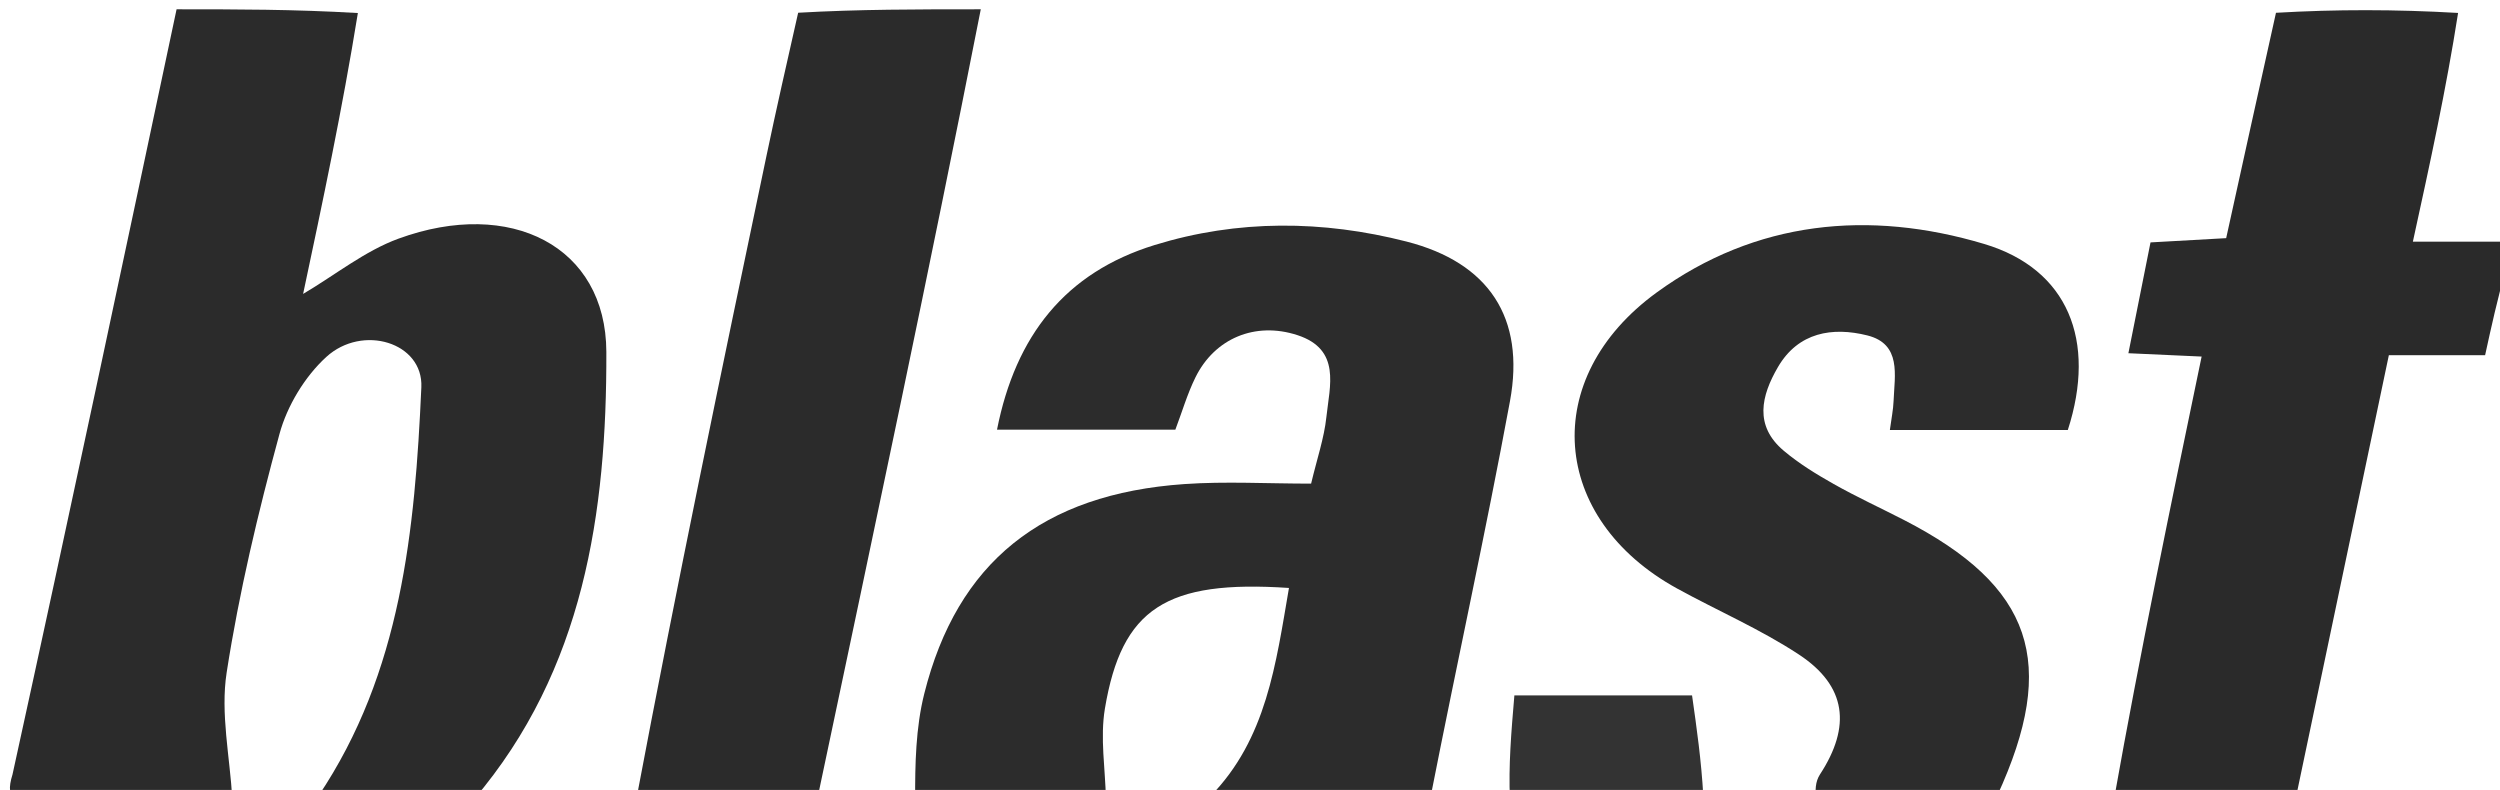
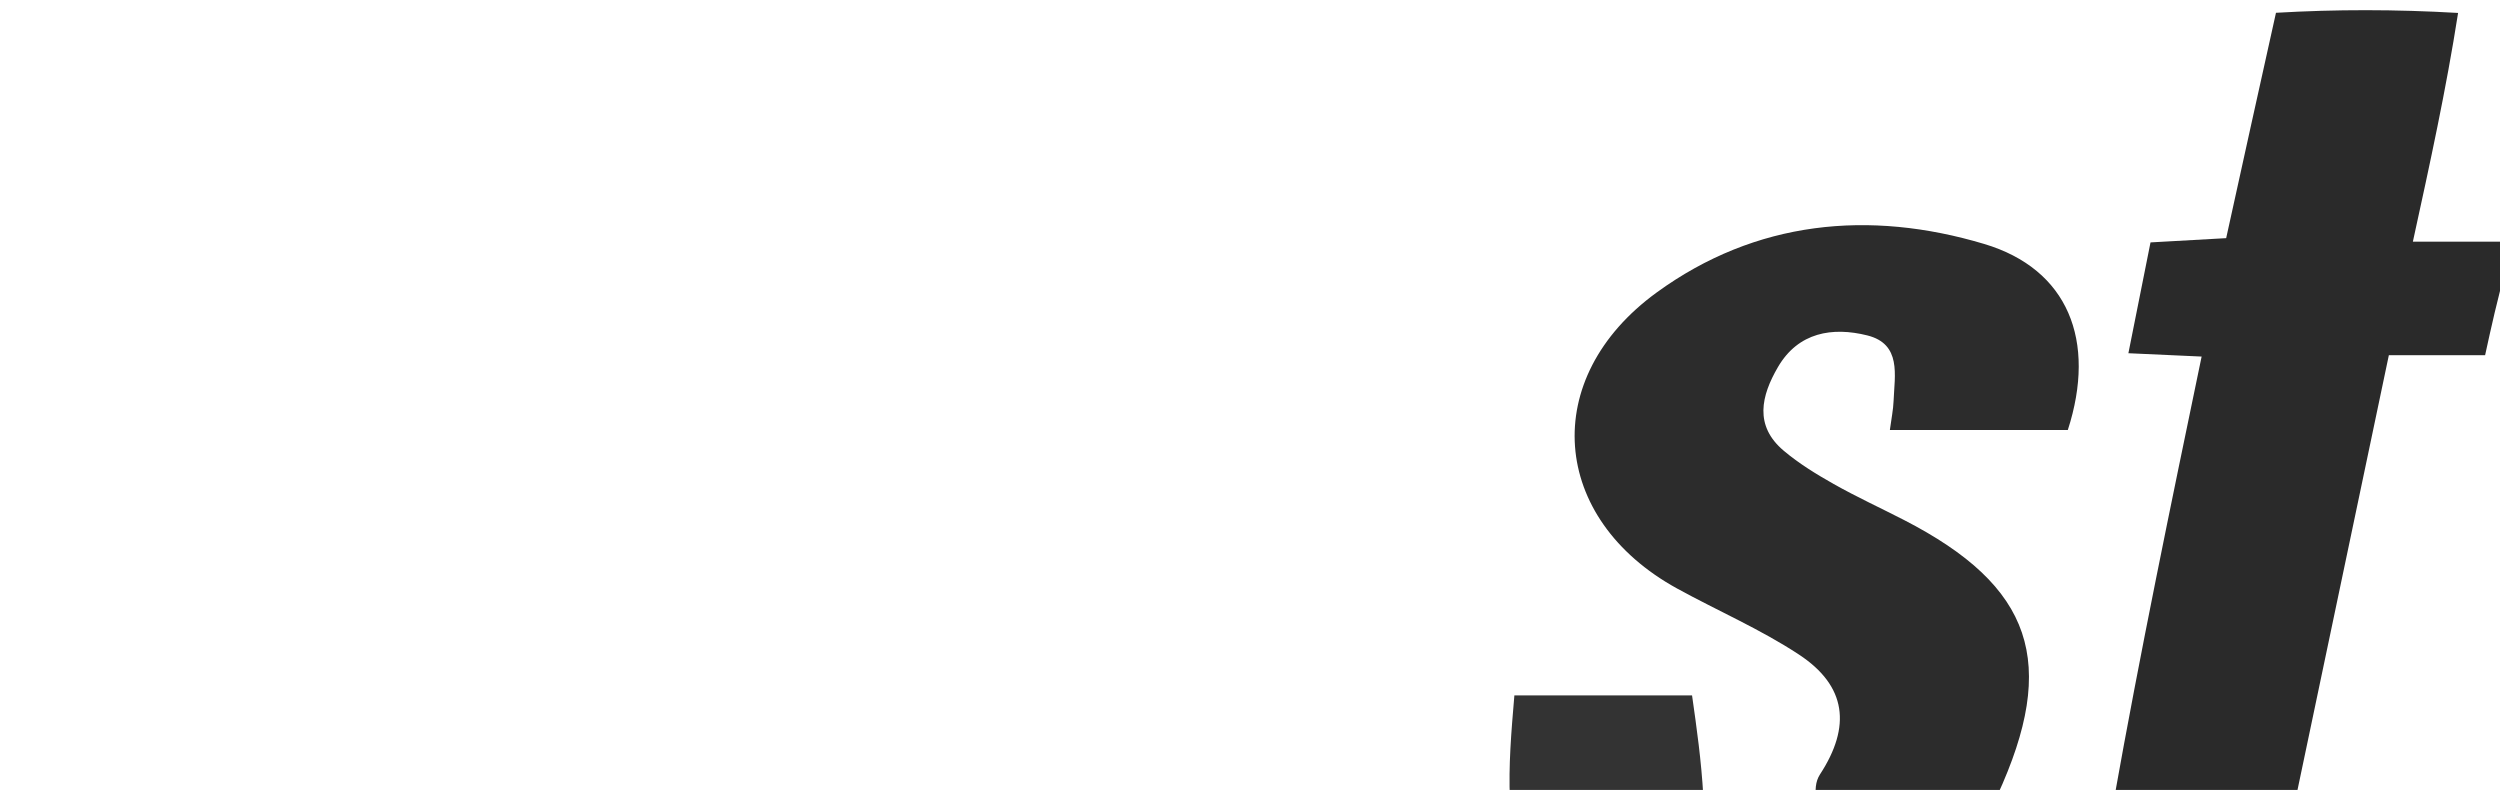
<svg xmlns="http://www.w3.org/2000/svg" xmlns:ns1="http://sodipodi.sourceforge.net/DTD/sodipodi-0.dtd" xmlns:ns2="http://www.inkscape.org/namespaces/inkscape" version="1.1" id="Layer_1" x="0px" y="0px" width="100%" viewBox="0 0 269 85" enable-background="new 0 0 269 85" xml:space="preserve" ns1:docname="blast.svg" ns2:version="1.2.2 (b0a8486541, 2022-12-01)">
  <defs id="defs1592" />
  <ns1:namedview id="namedview1590" pagecolor="#505050" bordercolor="#eeeeee" borderopacity="1" ns2:showpageshadow="0" ns2:pageopacity="0" ns2:pagecheckerboard="0" ns2:deskcolor="#505050" showgrid="false" ns2:zoom="7.7698557" ns2:cx="132.43489" ns2:cy="7.9795562" ns2:window-width="3840" ns2:window-height="2160" ns2:window-x="0" ns2:window-y="1680" ns2:window-maximized="1" ns2:current-layer="Layer_1" />
-   <path fill="#2B2B2B" opacity="1" stroke="none" d=" M19,1   C25.354,1 31.709,1 38.506,1.403   C36.831,11.78 34.712,21.754 32.615,31.626   C36.121,29.552 39.277,26.993 42.886,25.676   C54.929,21.281 65.212,26.488 65.243,37.863   C65.291,55.116 62.838,72.063 51,86   C45.645,86 40.29,86 34.234,85.685   C43.199,72.364 44.646,57.009 45.337,41.669   C45.554,36.849 39.005,34.845 35.101,38.414   C32.795,40.523 30.895,43.672 30.072,46.695   C27.772,55.145 25.73,63.713 24.389,72.358   C23.704,76.768 24.741,81.444 25,86   C17.805,86 10.61,86 3.415,86   C2.056,86 0.402,86.361 1.347,83.327   C7.462,55.436 13.231,28.218 19,1  z" id="path1565" />
-   <path fill="#2C2C2C" opacity="1" stroke="none" d=" M98.469,86   C98.46,82.211 98.529,78.324 99.449,74.651   C102.988,60.509 112.156,53.151 127.433,52.087   C131.883,51.777 136.372,52.039 141.075,52.039   C141.712,49.354 142.479,47.141 142.719,44.873   C143.075,41.519 144.314,37.599 139.6,36.06   C135.055,34.576 130.695,36.408 128.626,40.613   C127.756,42.38 127.199,44.3 126.468,46.233   C120.221,46.233 113.968,46.233 107.278,46.233   C109.283,36.095 114.645,29.327 124.23,26.368   C133.179,23.605 142.328,23.685 151.346,25.993   C160.182,28.255 164.135,34.18 162.473,43.166   C159.873,57.217 156.798,71.181 153.962,85.591   C146.312,86 138.625,86 130.219,85.697   C136.283,79.535 137.292,71.39 138.693,63.264   C125.49,62.379 120.702,65.446 118.89,76.23   C118.359,79.391 118.933,82.738 119,86   C112.312,86 105.625,86 98.469,86  z" id="path1567" />
-   <path fill="#2A2A2A" opacity="1" stroke="none" d=" M227.468,86   C230.269,70.261 233.539,54.521 236.895,38.366   C234.3,38.248 231.899,38.138 229.015,38.007   C229.822,33.961 230.58,30.165 231.395,26.083   C234.114,25.93 236.706,25.784 239.536,25.625   C241.31,17.562 243.05,9.657 244.895,1.376   C251.354,1 257.709,1 264.49,1.392   C263.203,9.632 261.488,17.48 259.626,26   C263.465,26 266.733,26 270,26   C270,26.75 270,27.5 269.666,28.822   C268.706,32.248 268.08,35.104 267.398,38.217   C263.822,38.217 260.55,38.217 257.041,38.217   C253.654,54.334 250.327,70.167 247,86   C240.646,86 234.291,86 227.468,86  z" id="path1569" />
+   <path fill="#2A2A2A" opacity="1" stroke="none" d=" M227.468,86   C230.269,70.261 233.539,54.521 236.895,38.366   C234.3,38.248 231.899,38.138 229.015,38.007   C229.822,33.961 230.58,30.165 231.395,26.083   C234.114,25.93 236.706,25.784 239.536,25.625   C241.31,17.562 243.05,9.657 244.895,1.376   C251.354,1 257.709,1 264.49,1.392   C263.203,9.632 261.488,17.48 259.626,26   C263.465,26 266.733,26 270,26   C270,26.75 270,27.5 269.666,28.822   C268.706,32.248 268.08,35.104 267.398,38.217   C263.822,38.217 260.55,38.217 257.041,38.217   C253.654,54.334 250.327,70.167 247,86   C240.646,86 234.291,86 227.468,86  " id="path1569" />
  <path fill="#2C2C2C" opacity="1" stroke="none" d=" M195.468,86   C195.265,85.104 195.337,84.081 195.827,83.331   C199.201,78.169 198.701,73.814 193.574,70.435   C189.436,67.708 184.817,65.72 180.455,63.323   C166.792,55.812 165.56,40.705 178.266,31.466   C188.915,23.723 201.125,22.548 213.501,26.25   C222.524,28.949 225.606,36.653 222.497,46.269   C216.235,46.269 209.959,46.269 203.35,46.269   C203.514,45.036 203.712,44.097 203.749,43.151   C203.859,40.368 204.625,37.011 200.912,36.088   C197.185,35.161 193.498,35.733 191.304,39.502   C189.514,42.577 188.722,45.801 191.936,48.504   C193.573,49.881 195.436,51.025 197.306,52.08   C199.764,53.467 202.337,54.65 204.849,55.941   C218.735,63.08 221.508,71.268 214.894,85.629   C208.646,86 202.291,86 195.468,86  z" id="path1573" />
-   <path fill="#2B2B2B" opacity="1" stroke="none" d=" M68.468,86   C72.819,62.938 77.629,39.875 82.463,16.817   C83.518,11.783 84.66,6.767 85.881,1.371   C92.354,1 98.709,1 105.532,1   C100.014,29.065 94.029,57.13 88.021,85.598   C81.646,86 75.291,86 68.468,86  z" id="path1575" />
  <path fill="#333333" opacity="1" stroke="none" d=" M162.469,86   C162.306,82.384 162.613,78.768 162.947,74.825   C169.812,74.825 176.203,74.825 182.065,74.825   C182.571,78.383 183.063,81.85 183.278,85.658   C176.312,86 169.625,86 162.469,86  z" id="path1585" />
</svg>